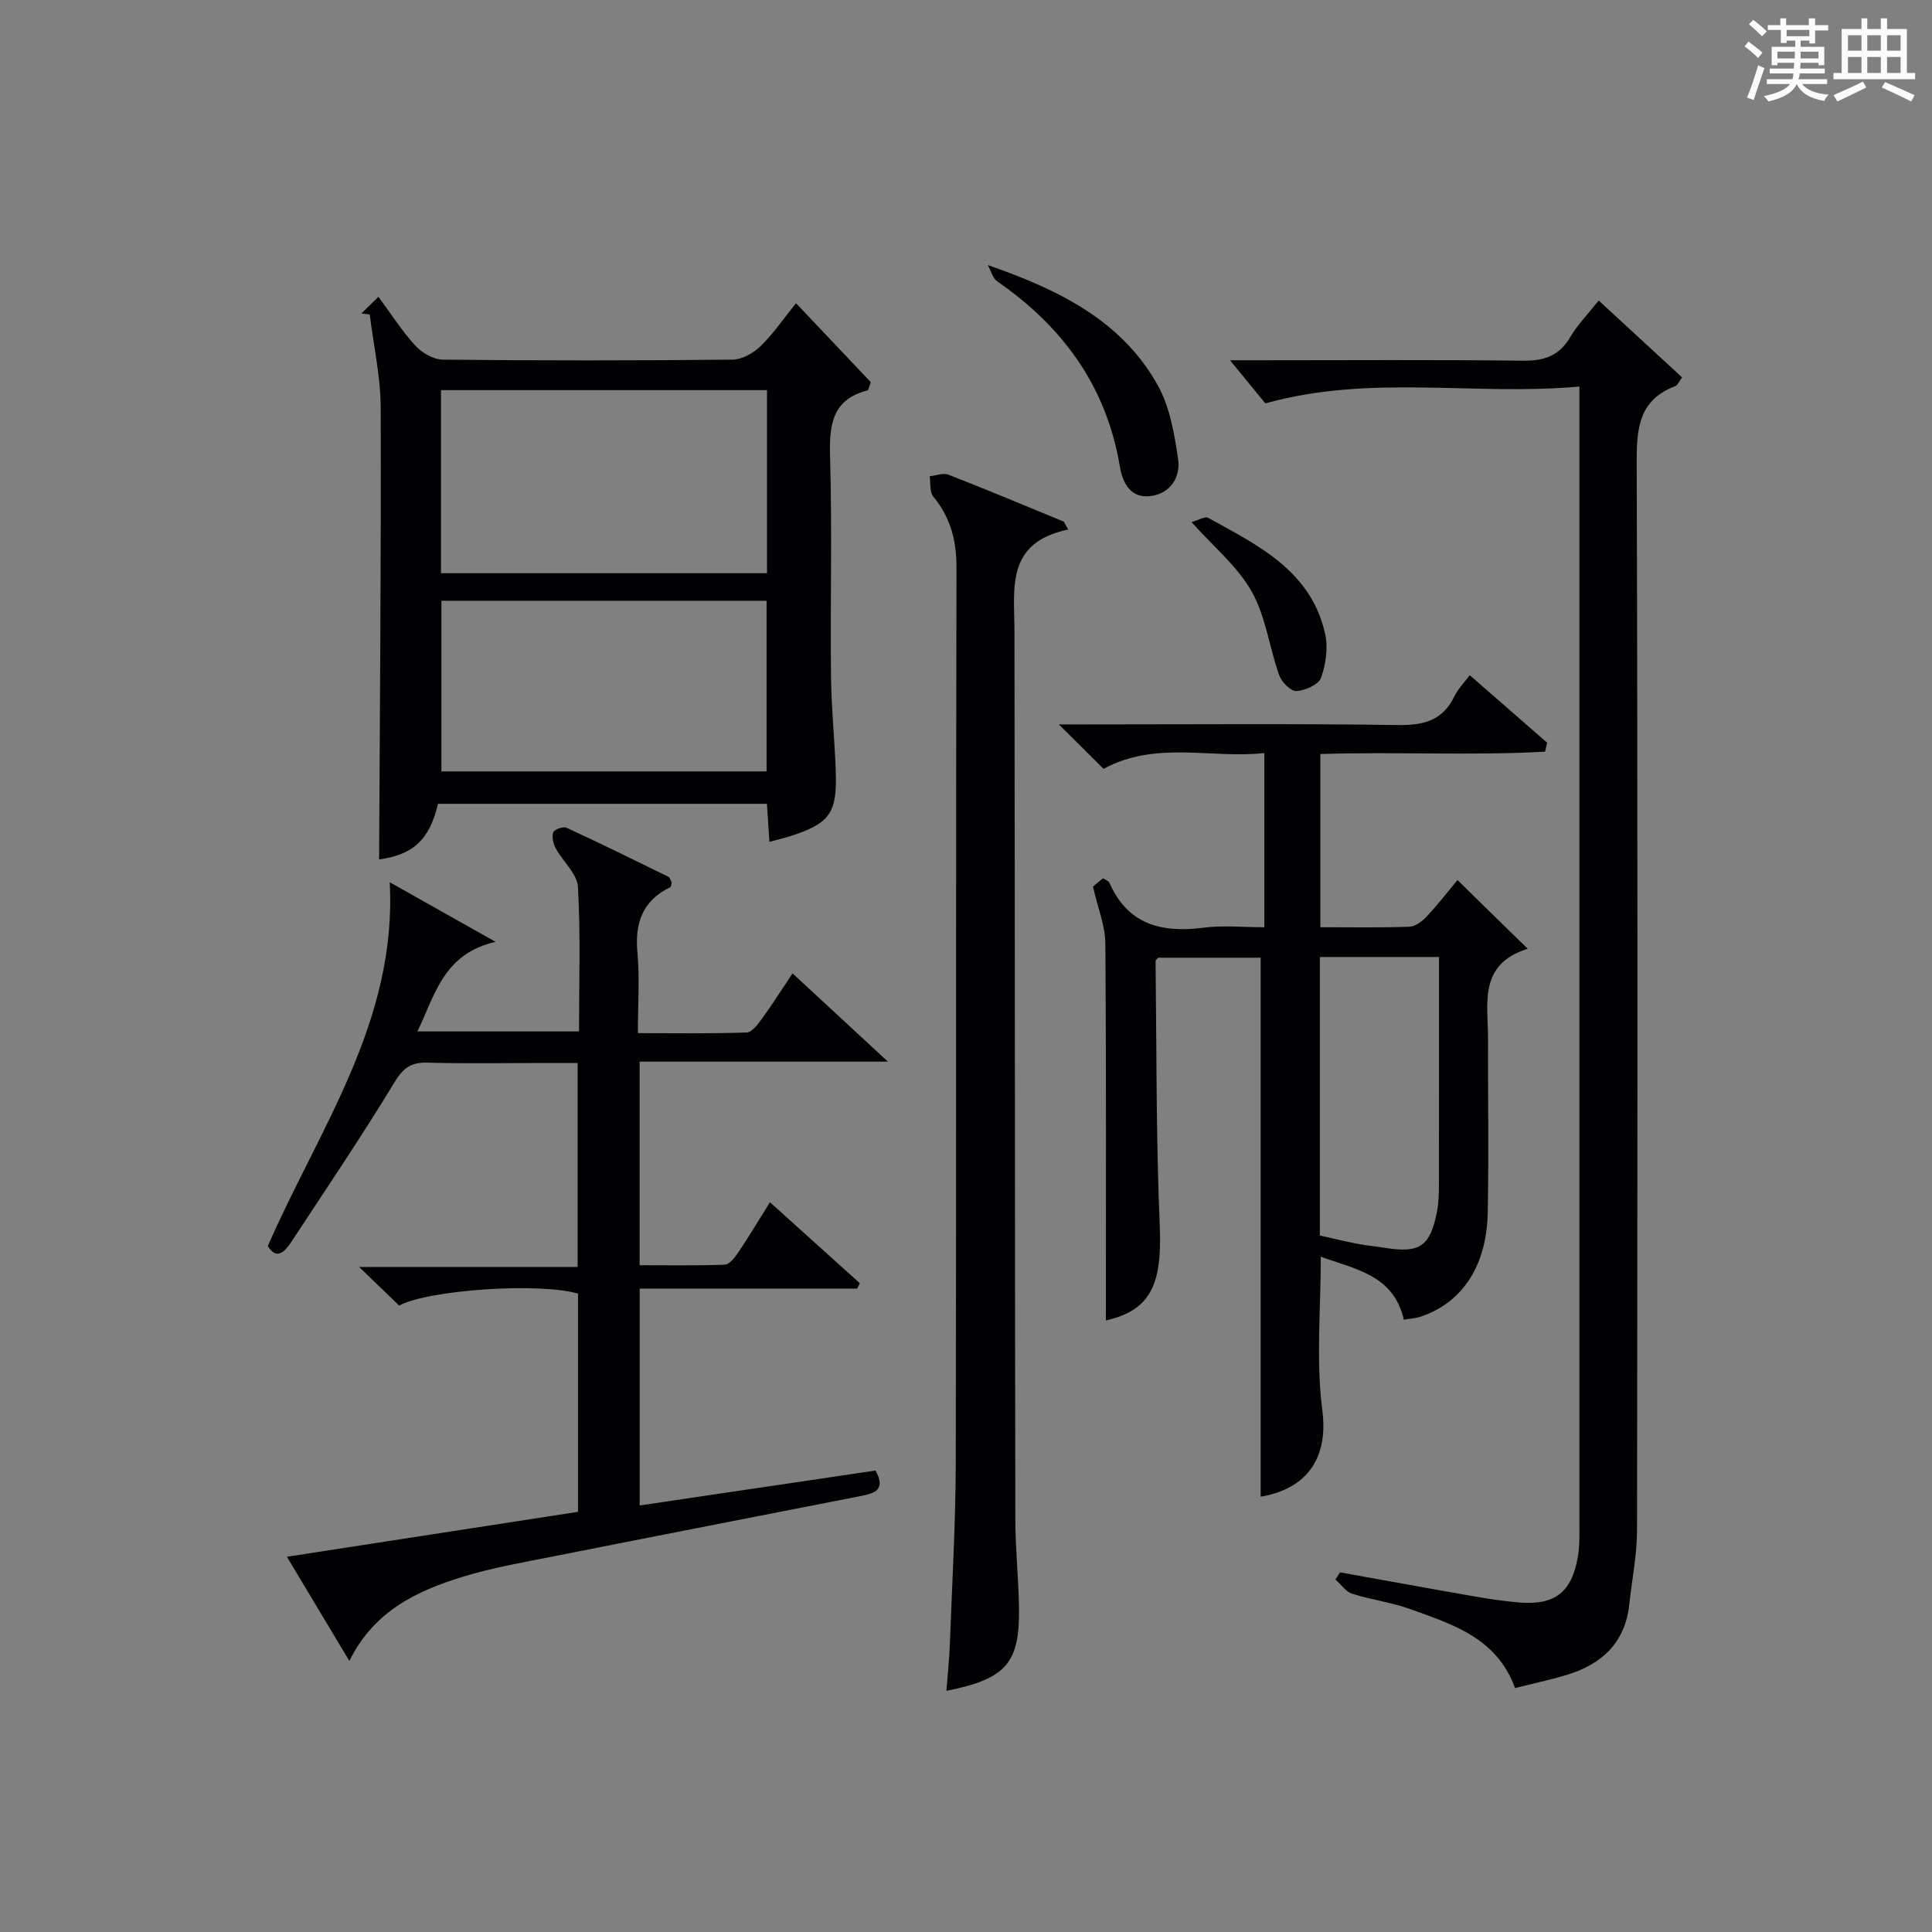
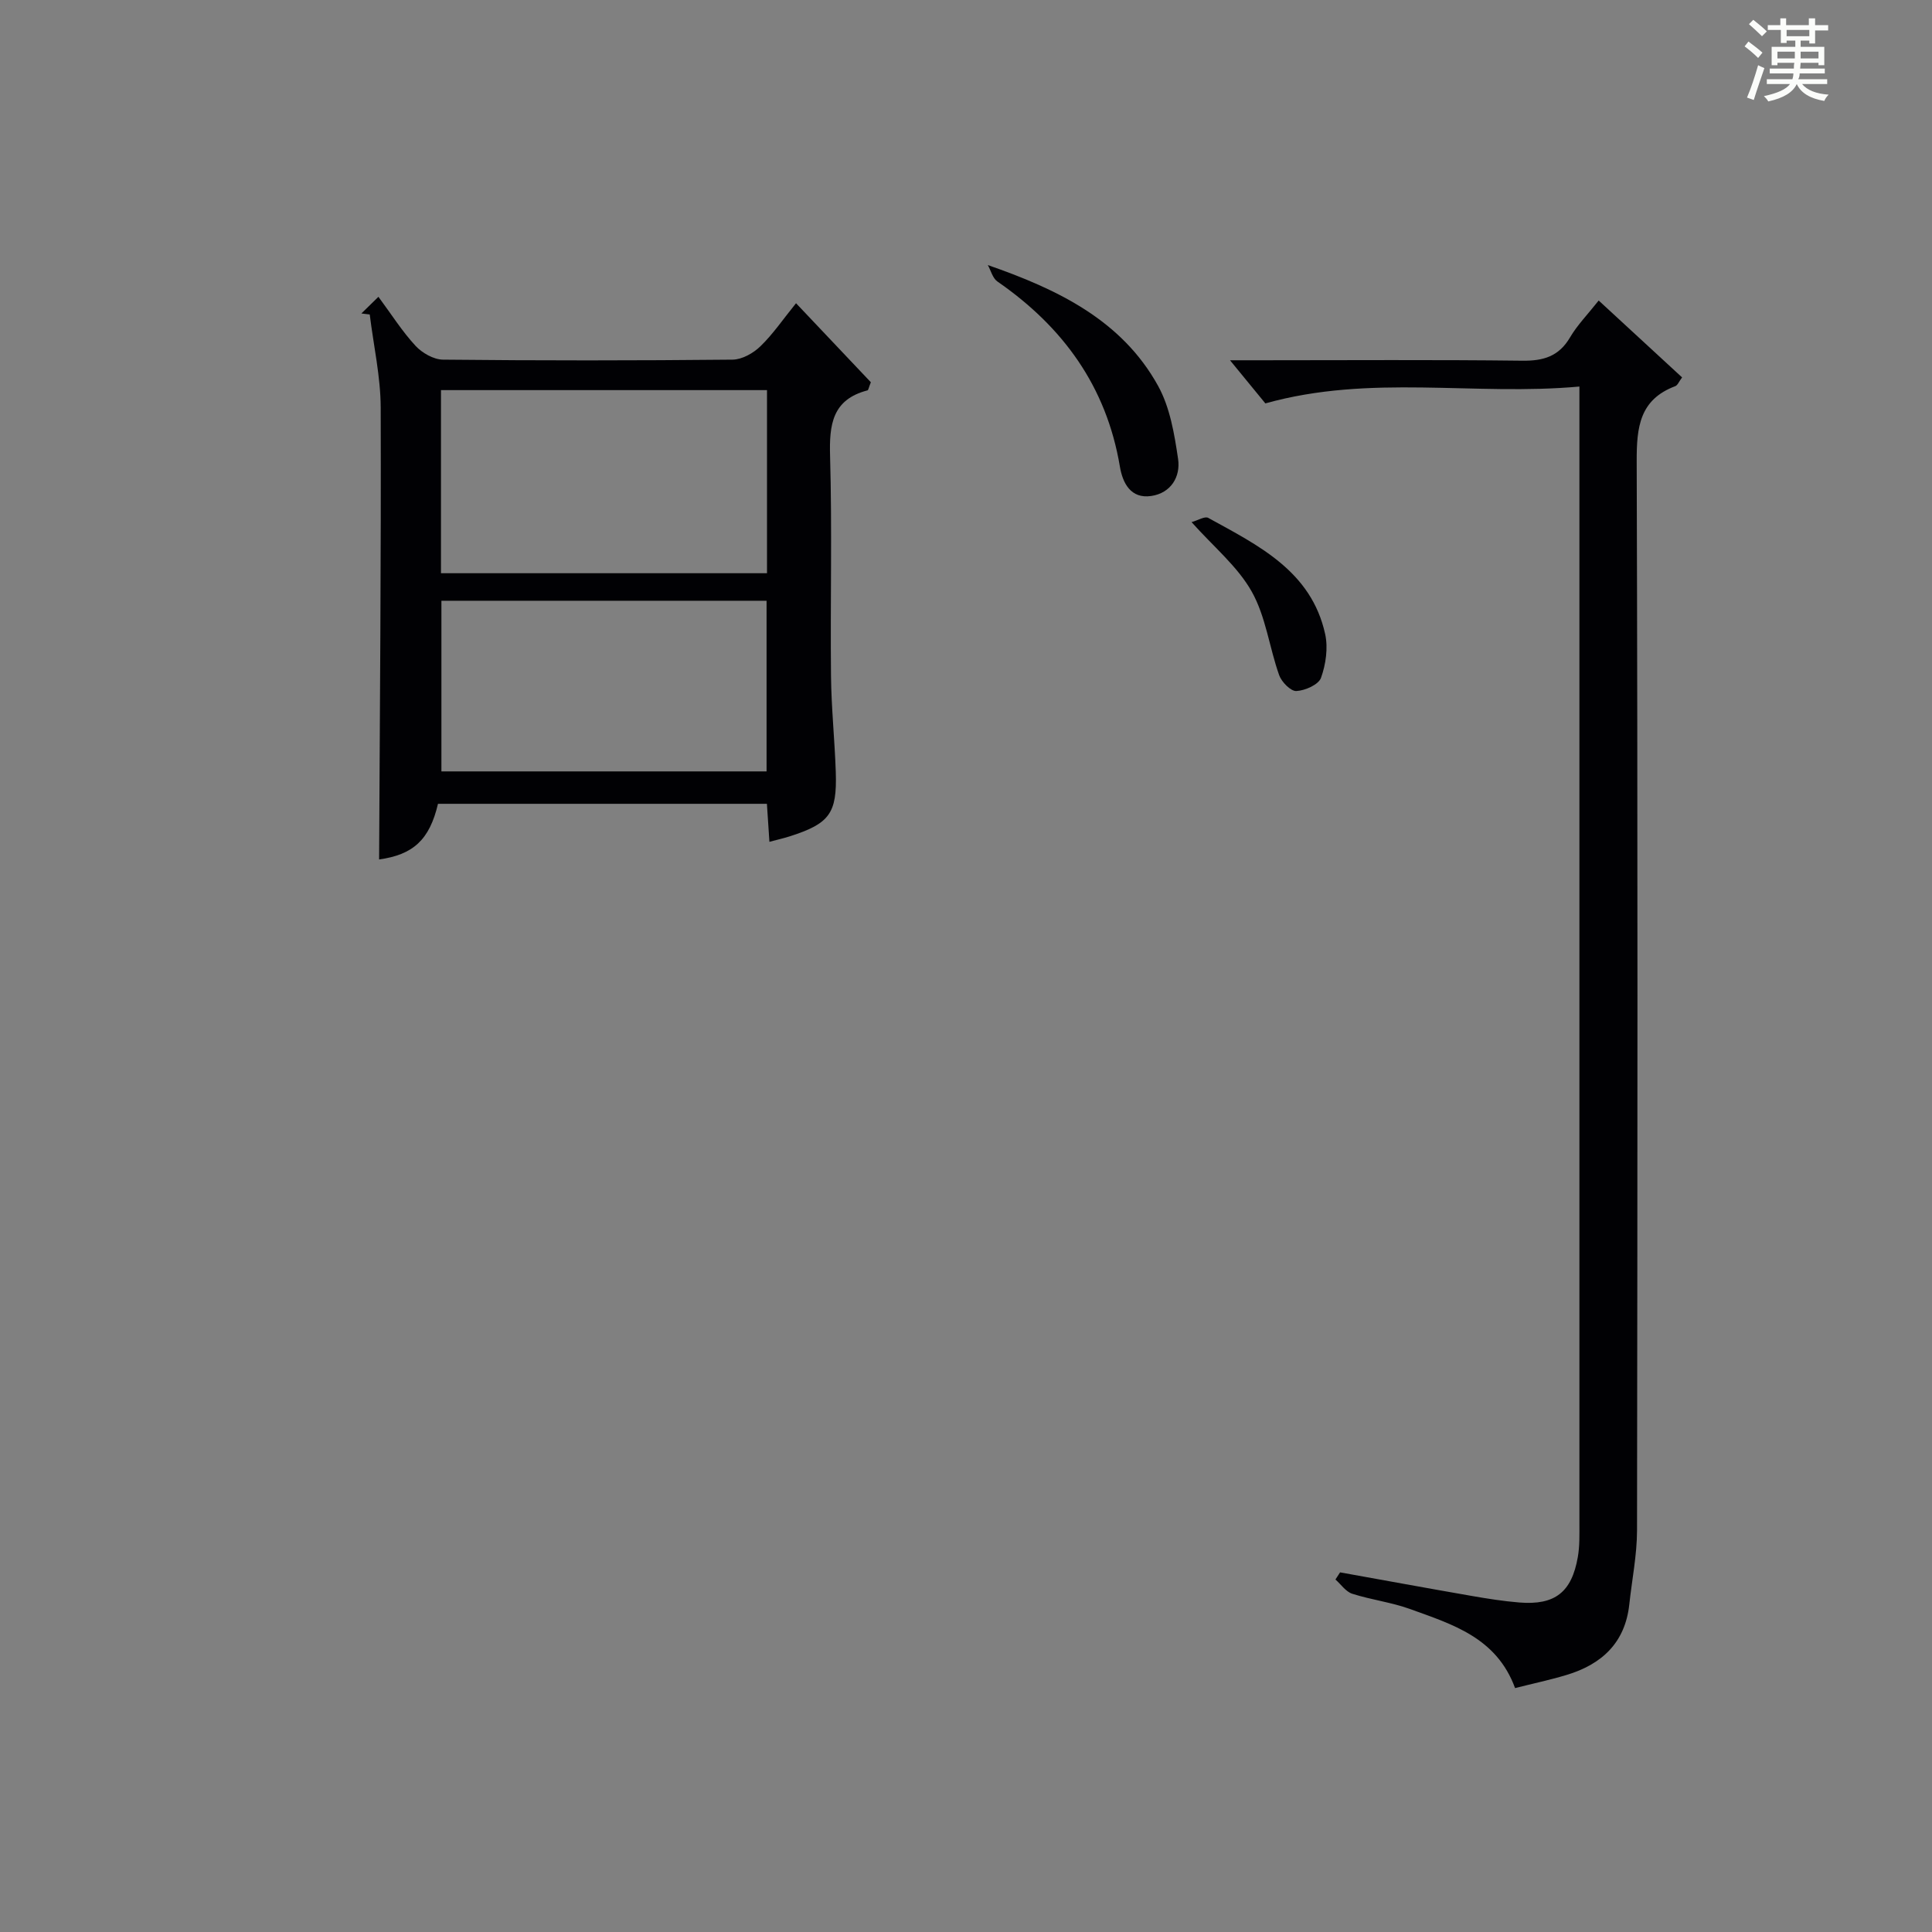
<svg xmlns="http://www.w3.org/2000/svg" version="1.1" id="漢_ZDIC_典" x="0px" y="0px" viewBox="0 0 400 400" style="enable-background:new 0 0 400 400;" xml:space="preserve">
  <rect x="0" y="0" width="400" height="400" fill="#808080" stroke="none" />
  <style type="text/css">
	.st1{fill:#010104;}
	.st0{fill:#fbfcfa;}
</style>
  <g>
    <path class="st0" d="M361.2,9.6l0.8-1c0.9,0.7,1.9,1.4,2.9,2.3L364,12C363,11,362,10.2,361.2,9.6z M361.7,20.2   c0.9-2.1,1.6-4.3,2.3-6.7c0.4,0.2,0.8,0.4,1.3,0.6c-0.7,2.1-1.5,4.3-2.2,6.6L361.7,20.2z M362.1,5l0.9-0.9c1,0.8,2,1.6,2.8,2.4   l-1,1C363.9,6.6,363,5.8,362.1,5z M374.6,3.8h1.2v1.4h2.7v1.1h-2.7v2.7h-1.2V8.4h-1.8v1.3h4.9v3.8h-1.2v-0.5h-3.7   c0,0.4-0.1,0.9-0.1,1.2h5.1v1h-5.2c0,0.5-0.1,0.9-0.3,1.2h6v1h-5.2c1.1,1.3,2.9,2,5.5,2.2c-0.4,0.4-0.7,0.8-0.9,1.3   c-2.9-0.5-4.8-1.6-5.7-3.5H372c-0.8,1.7-2.7,2.9-5.9,3.6c-0.2-0.4-0.6-0.8-0.9-1.1c2.8-0.6,4.6-1.4,5.4-2.5h-4.8v-1h5.3   c0.1-0.3,0.2-0.7,0.2-1.2h-4.9v-1h5c0-0.4,0-0.8,0.1-1.2H368v0.5h-1.2V9.7h4.9V8.4h-1.8v0.5h-1.2V6.2H366V5.2h2.6V3.8h1.2v1.4h4.7   V3.8z M368,12.1h3.6c0-0.4,0-0.9,0-1.4H368V12.1z M369.9,7.5h4.7V6.2h-4.7V7.5z M376.5,10.7h-3.7c0,0.5,0,1,0,1.4h3.7V10.7z" />
-     <path class="st0" d="M385.3,3.8h1.3V6h2.8V3.8h1.3V6h4.1v9.1h1.7v1.3h-16.9v-1.3h1.7V6h4.1V3.8z M385.7,16.9l0.7,1.2   c-1.8,0.9-3.8,1.9-6,2.9c-0.2-0.4-0.5-0.8-0.8-1.3C381.9,18.7,383.9,17.8,385.7,16.9z M382.6,10.5h2.8V7.3h-2.8V10.5z M382.6,15.1   h2.8v-3.3h-2.8V15.1z M386.6,10.5h2.8V7.3h-2.8V10.5z M386.6,15.1h2.8v-3.3h-2.8V15.1z M390.3,17c2.1,0.9,4.1,1.8,6.1,2.7l-0.7,1.3   c-2.2-1.1-4.2-2-6.1-2.9L390.3,17z M393.5,7.3h-2.8v3.2h2.8V7.3z M390.7,15.1h2.8v-3.3h-2.8V15.1z" />
-     <path class="st1" d="M72.33,343.88c-4.53-7.56-8.58-14.32-12.93-21.57c20.48-3.16,40.27-6.21,60.27-9.3c0-15.26,0-30.21,0-45.18   c-7.81-2.32-30.79-0.85-37.03,2.47c-2.46-2.37-4.95-4.77-8.29-7.99c15.66,0,30.28,0,45.24,0c0-14.2,0-27.79,0-42.23   c-2.1,0-4.34,0-6.59,0c-8.16,0-16.33,0.16-24.49-0.07c-3.4-0.1-5.01,1.05-6.84,4.07c-6.79,11.2-14.14,22.06-21.34,33.01   c-1.39,2.12-3.06,3.85-4.88,0.88c10.63-24.34,26.76-46.46,25.24-75.31c7.01,3.95,13.73,7.73,21.92,12.34   c-10.79,2.47-12.49,10.88-16.19,18.55c11.3,0,22.12,0,33.46,0c0-10.05,0.34-20.01-0.22-29.92c-0.16-2.74-3.13-5.27-4.61-8   c-0.52-0.96-0.84-2.37-0.5-3.31c0.21-0.6,2.05-1.26,2.73-0.95c7.08,3.26,14.08,6.71,21.08,10.15c0.36,0.18,0.5,0.8,0.72,1.17   c-0.12,0.4-0.11,0.9-0.31,0.99c-5.72,2.78-7.36,7.37-6.8,13.51c0.48,5.27,0.1,10.63,0.1,16.71c7.66,0,15.09,0.12,22.5-0.13   c1.08-0.04,2.31-1.65,3.13-2.78c2.13-2.93,4.07-6,6.39-9.46c6.49,6.01,12.65,11.71,19.74,18.27c-17.76,0-34.41,0-51.4,0   c0,14.21,0,27.79,0,42.15c5.76,0,11.68,0.11,17.58-0.11c0.97-0.04,2.09-1.42,2.77-2.43c2.22-3.31,4.27-6.73,6.63-10.5   c6.32,5.69,12.47,11.23,18.61,16.77c-0.18,0.37-0.37,0.74-0.55,1.11c-14.89,0-29.78,0-45.03,0c0,15.2,0,29.91,0,44.9   c16.44-2.44,32.65-4.84,48.82-7.23c2.3,4.11-0.37,4.75-3.12,5.29c-21,4.12-42,8.2-62.99,12.37c-6.5,1.29-13.08,2.41-19.39,4.35   C86.29,329.39,77.43,333.53,72.33,343.88z" />
-     <path class="st1" d="M316.3,196.43c-10.31,3.24-8.2,11.38-8.22,18.66c-0.03,11.99,0.17,23.99-0.06,35.98c-0.22,11.06-5.29,18.64-13.86,21.52   c-1.07,0.36-2.25,0.42-3.51,0.64c-2.14-9.32-10.1-10.43-17.19-13.05c0,10.87-1.03,21.47,0.31,31.76   c1.18,9.05-2.31,16.11-12.76,17.94c0-37.07,0-74.19,0-111.6c-6.65,0-13.91,0-21.21,0c-0.17,0.22-0.56,0.47-0.55,0.72   c0.22,18.3,0.09,36.62,0.87,54.9c0.52,12.27-2.07,17.41-11.16,19.49c0-25.88,0.09-51.99-0.11-78.1c-0.03-3.59-1.52-7.17-2.56-11.73   c-0.08,0.07,0.99-0.83,2.07-1.73c0.56,0.38,1.16,0.56,1.33,0.94c3.84,8.72,10.86,10.41,19.5,9.3c4.05-0.52,8.23-0.09,12.58-0.09   c0-12.09,0-23.69,0-36.07c-11.07,1.21-22.43-2.62-33.29,3.27c-2.74-2.72-5.61-5.57-9.26-9.2c2.59,0,4.17,0,5.75,0   c21.49,0,42.99-0.18,64.48,0.13c5.36,0.08,9.27-0.95,11.69-5.99c0.7-1.46,1.92-2.67,3.15-4.33c5.46,4.77,10.74,9.37,16.03,13.98   c-0.14,0.62-0.29,1.24-0.43,1.86c-15.37,0.84-30.82-0.01-46.53,0.48c0,11.89,0,23.61,0,35.86c6.2,0,12.32,0.12,18.43-0.1   c1.23-0.04,2.66-1.12,3.59-2.11c2.36-2.53,4.48-5.28,6.38-7.56C306.43,186.81,310.92,191.18,316.3,196.43z M273.26,198.13   c0,19.51,0,38.59,0,57.66c2.68,0.6,5.1,1.21,7.54,1.68c1.96,0.38,3.95,0.56,5.91,0.88c7.18,1.16,9.37-0.27,10.78-7.37   c0.39-1.94,0.42-3.97,0.42-5.96c0.03-14,0.02-28,0.02-42c0-1.59,0-3.18,0-4.89C289.38,198.13,281.57,198.13,273.26,198.13z" />
    <path class="st1" d="M327,80.03c-21.83,1.98-43.19-2.62-65.02,3.49c-1.7-2.07-4.05-4.94-7.32-8.93c3.06,0,4.79,0,6.51,0   c17.99,0,35.98-0.13,53.97,0.09c4.4,0.06,7.6-0.88,9.92-4.83c1.5-2.55,3.64-4.73,5.93-7.63c5.81,5.35,11.47,10.57,17.27,15.92   c-0.65,0.85-0.92,1.62-1.41,1.81c-7.39,2.78-8.01,8.48-7.99,15.52c0.23,73.79,0.17,147.58,0.07,221.38   c-0.01,5.1-1.05,10.2-1.6,15.31c-0.86,7.98-5.72,12.44-13.02,14.63c-3.46,1.04-7.01,1.79-10.63,2.71   c-3.84-10.48-13-13.19-21.69-16.35c-3.88-1.41-8.08-1.92-12.02-3.18c-1.34-0.43-2.33-1.94-3.48-2.95c0.32-0.49,0.64-0.98,0.96-1.48   c9.08,1.63,18.16,3.3,27.25,4.88c3.27,0.57,6.56,1.09,9.87,1.36c7.35,0.59,10.83-2.11,12.1-9.41c0.4-2.28,0.33-4.65,0.33-6.98   C327,238.76,327,162.13,327,85.51C327,84.03,327,82.55,327,80.03z" />
    <path class="st1" d="M90.68,166.42c-1.75,7.5-5.19,10.55-12.19,11.52c0.15-31.11,0.43-62.32,0.33-93.53c-0.02-6.43-1.48-12.86-2.27-19.3   c-0.58-0.07-1.15-0.14-1.73-0.21c1.05-1.02,2.1-2.05,3.53-3.45c2.72,3.67,4.92,7.17,7.68,10.15c1.37,1.48,3.75,2.84,5.68,2.86   c19.99,0.21,39.98,0.2,59.96,0c1.96-0.02,4.29-1.33,5.76-2.76c2.61-2.52,4.68-5.59,7.38-8.92c5.38,5.68,10.56,11.15,15.49,16.36   c-0.45,1.12-0.51,1.64-0.69,1.68c-7.32,1.9-7.94,7.11-7.75,13.65c0.43,15.15,0.03,30.31,0.19,45.47   c0.07,6.64,0.77,13.28,0.99,19.92c0.28,8.55-1.29,10.64-9.45,13.27c-1.23,0.4-2.51,0.68-4.29,1.16c-0.18-2.74-0.34-5.13-0.52-7.87   C136.21,166.42,113.64,166.42,90.68,166.42z M91.3,118.68c22.84,0,45.1,0,67.5,0c0-12.76,0-25.21,0-37.91c-22.6,0-45,0-67.5,0   C91.3,93.57,91.3,106.01,91.3,118.68z M158.71,159.71c0-12.16,0-23.74,0-35.33c-22.66,0-45.02,0-67.32,0c0,11.96,0,23.54,0,35.33   C113.94,159.71,136.18,159.71,158.71,159.71z" />
-     <path class="st1" d="M221.17,109.63c-12.96,2.7-11.16,12.1-11.14,20.91c0.1,61.3,0.08,122.6,0.18,183.9c0.01,6.14,0.66,12.28,0.76,18.42   c0.18,11.46-2.65,14.76-15.03,17.21c0.26-3.37,0.6-6.54,0.72-9.72c0.46-12.47,1.19-24.94,1.22-37.41c0.13-61.8,0-123.6,0.15-185.41   c0.01-5.66-1.24-10.4-4.81-14.73c-0.79-0.96-0.52-2.78-0.74-4.2c1.31-0.13,2.8-0.75,3.89-0.32c8,3.12,15.92,6.45,23.86,9.71   C220.54,108.54,220.86,109.09,221.17,109.63z" />
    <path class="st1" d="M204.52,54.88c14.55,5.05,27.77,11.45,35.26,25.03c2.46,4.46,3.37,9.96,4.13,15.11c0.54,3.69-1.48,7.07-5.57,7.67   c-4.24,0.62-5.91-2.69-6.48-6.09c-2.78-16.58-11.77-28.92-25.36-38.32C205.52,57.6,205.16,56.03,204.52,54.88z" />
    <path class="st1" d="M246.7,108.1c1.34-0.37,2.75-1.27,3.45-0.88c10.36,5.71,21.34,11,24.21,24.06c0.63,2.86,0.14,6.27-0.86,9.06   c-0.51,1.41-3.29,2.64-5.1,2.73c-1.17,0.06-3.07-1.88-3.57-3.3c-2.03-5.73-2.76-12.12-5.68-17.3   C256.23,117.28,251.27,113.22,246.7,108.1z" />
  </g>
</svg>